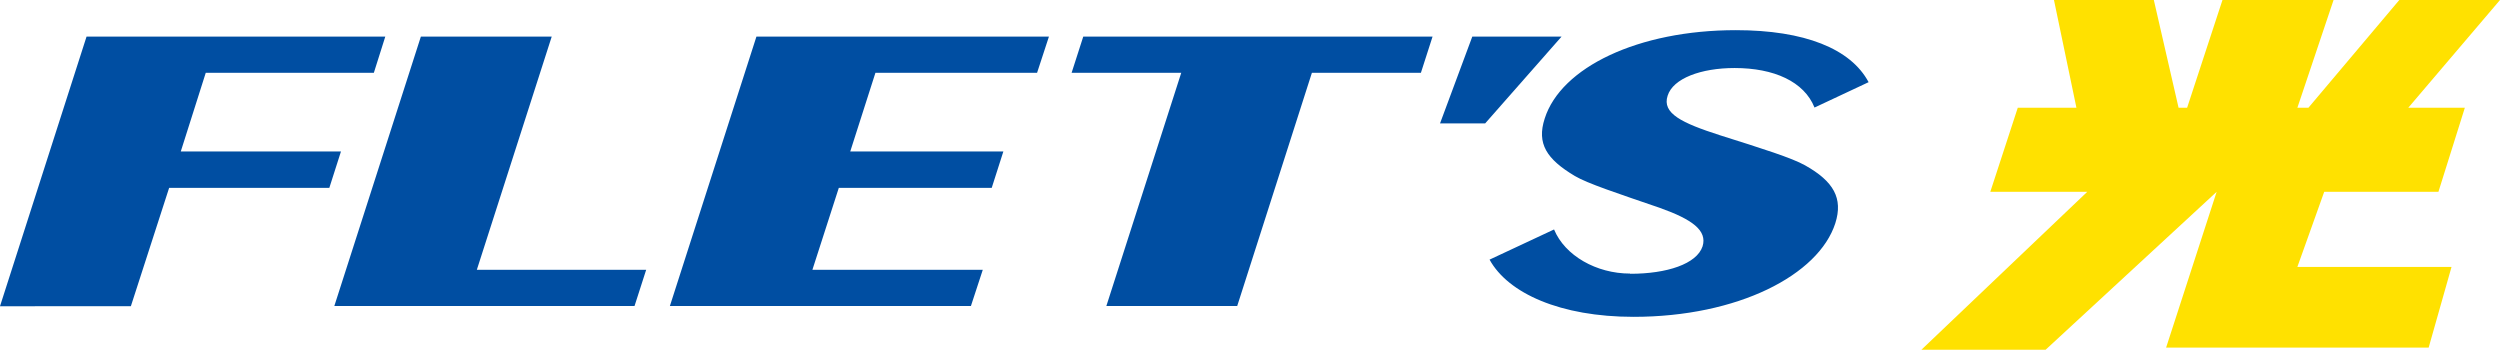
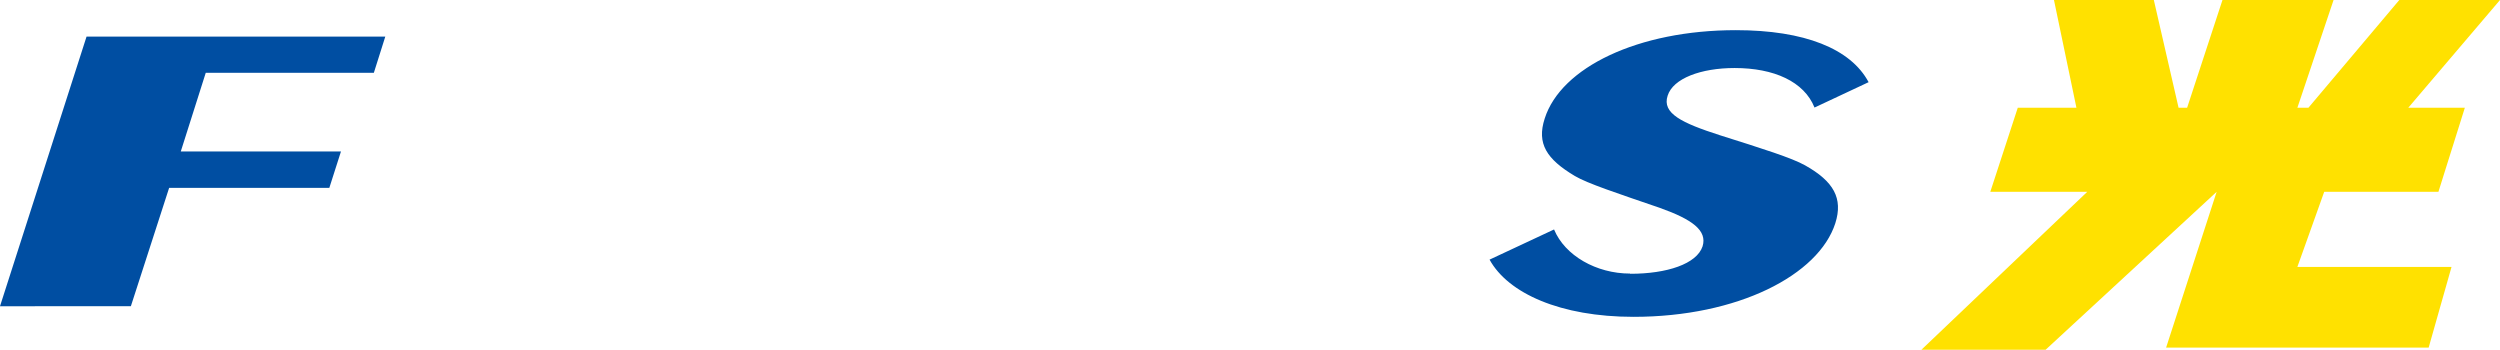
<svg xmlns="http://www.w3.org/2000/svg" id="_レイヤー_2" viewBox="0 0 120.17 16.81">
  <defs>
    <style>.cls-1{fill:#004ea2;}.cls-2{fill:#ffe100;}</style>
  </defs>
  <g id="_作図">
    <path class="cls-1" d="M4.16,1.76h14.36l-.55,1.74h-8.08l-1.2,3.78h7.7l-.56,1.75h-7.7l-1.84,5.69H0L4.16,1.76Z" />
-     <path class="cls-1" d="M20.23,1.76h6.29l-3.6,11.21h8.14l-.56,1.74h-14.43L20.23,1.76Z" />
-     <path class="cls-1" d="M36.35,1.76h14.07l-.57,1.74h-7.77l-1.21,3.78h7.36l-.56,1.75h-7.35l-1.27,3.94h8.19l-.57,1.74h-14.47l4.16-12.95Z" />
-     <path class="cls-1" d="M56.78,3.5h-5.27l.56-1.74h16.79l-.56,1.74h-5.24l-3.59,11.21h-6.29l3.6-11.21Z" />
    <path class="cls-1" d="M78.37,13.16c1.75,0,3.19-.47,3.47-1.32.23-.76-.49-1.29-2.06-1.85-2.07-.71-3.47-1.17-4.08-1.53-1.36-.81-1.84-1.56-1.45-2.76.78-2.46,4.49-4.25,9.19-4.25,3.3,0,5.52.89,6.38,2.5l-2.6,1.22c-.5-1.25-1.95-1.9-3.84-1.9-1.62,0-2.96.5-3.22,1.33-.28.85.68,1.31,2.51,1.9,2.06.65,3.46,1.09,4.1,1.45,1.37.77,1.83,1.58,1.45,2.78-.8,2.49-4.68,4.5-9.7,4.5-3.51,0-6.03-1.13-6.92-2.75l3.1-1.45c.52,1.26,2.04,2.12,3.65,2.12Z" />
-     <polygon class="cls-1" points="75.06 1.76 70.77 1.76 69.22 5.93 71.39 5.93 75.06 1.76" />
    <polygon class="cls-2" points="120.17 0 115.33 0 110.96 5.18 110.43 5.18 112.17 0 106.83 0 105.13 5.18 104.72 5.18 103.53 0 98.73 0 99.81 5.18 96.99 5.18 95.67 9.22 100.33 9.22 92.36 16.81 98.33 16.81 106.55 9.22 106.55 9.22 104.12 16.71 116.74 16.71 117.84 12.83 110.43 12.83 111.72 9.22 117.21 9.22 118.48 5.18 115.76 5.18 120.17 0" />
  </g>
</svg>